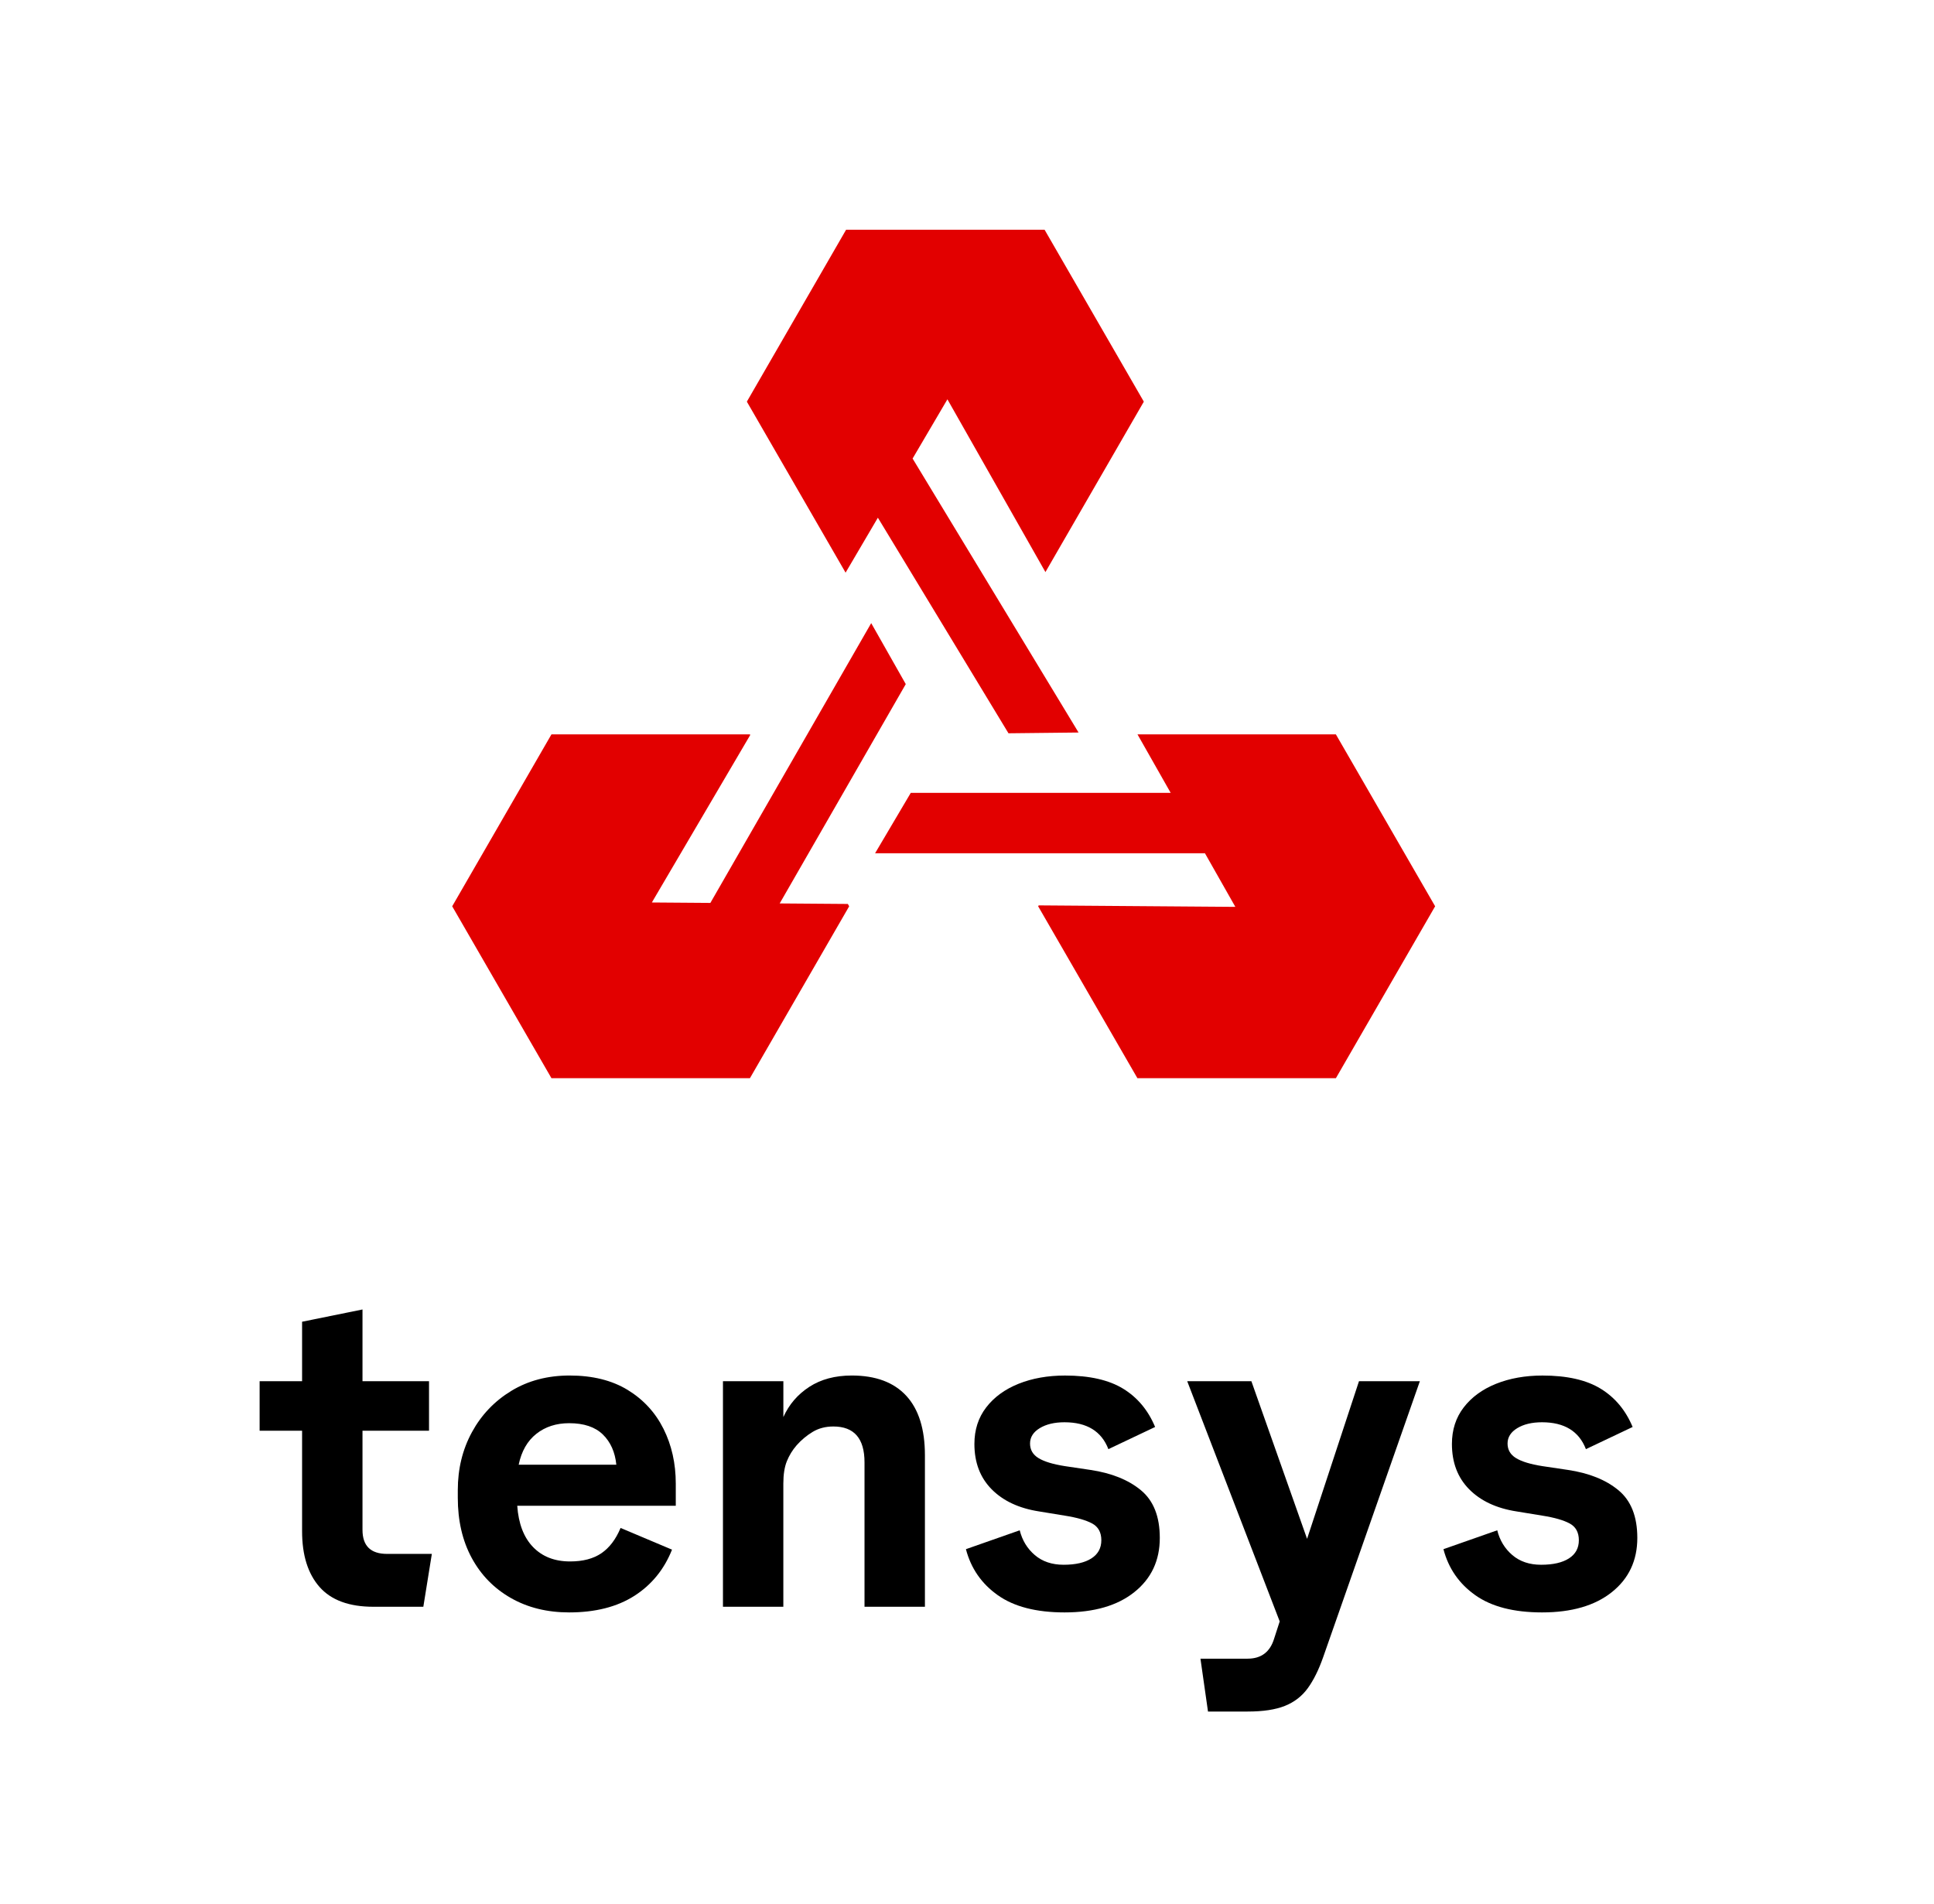
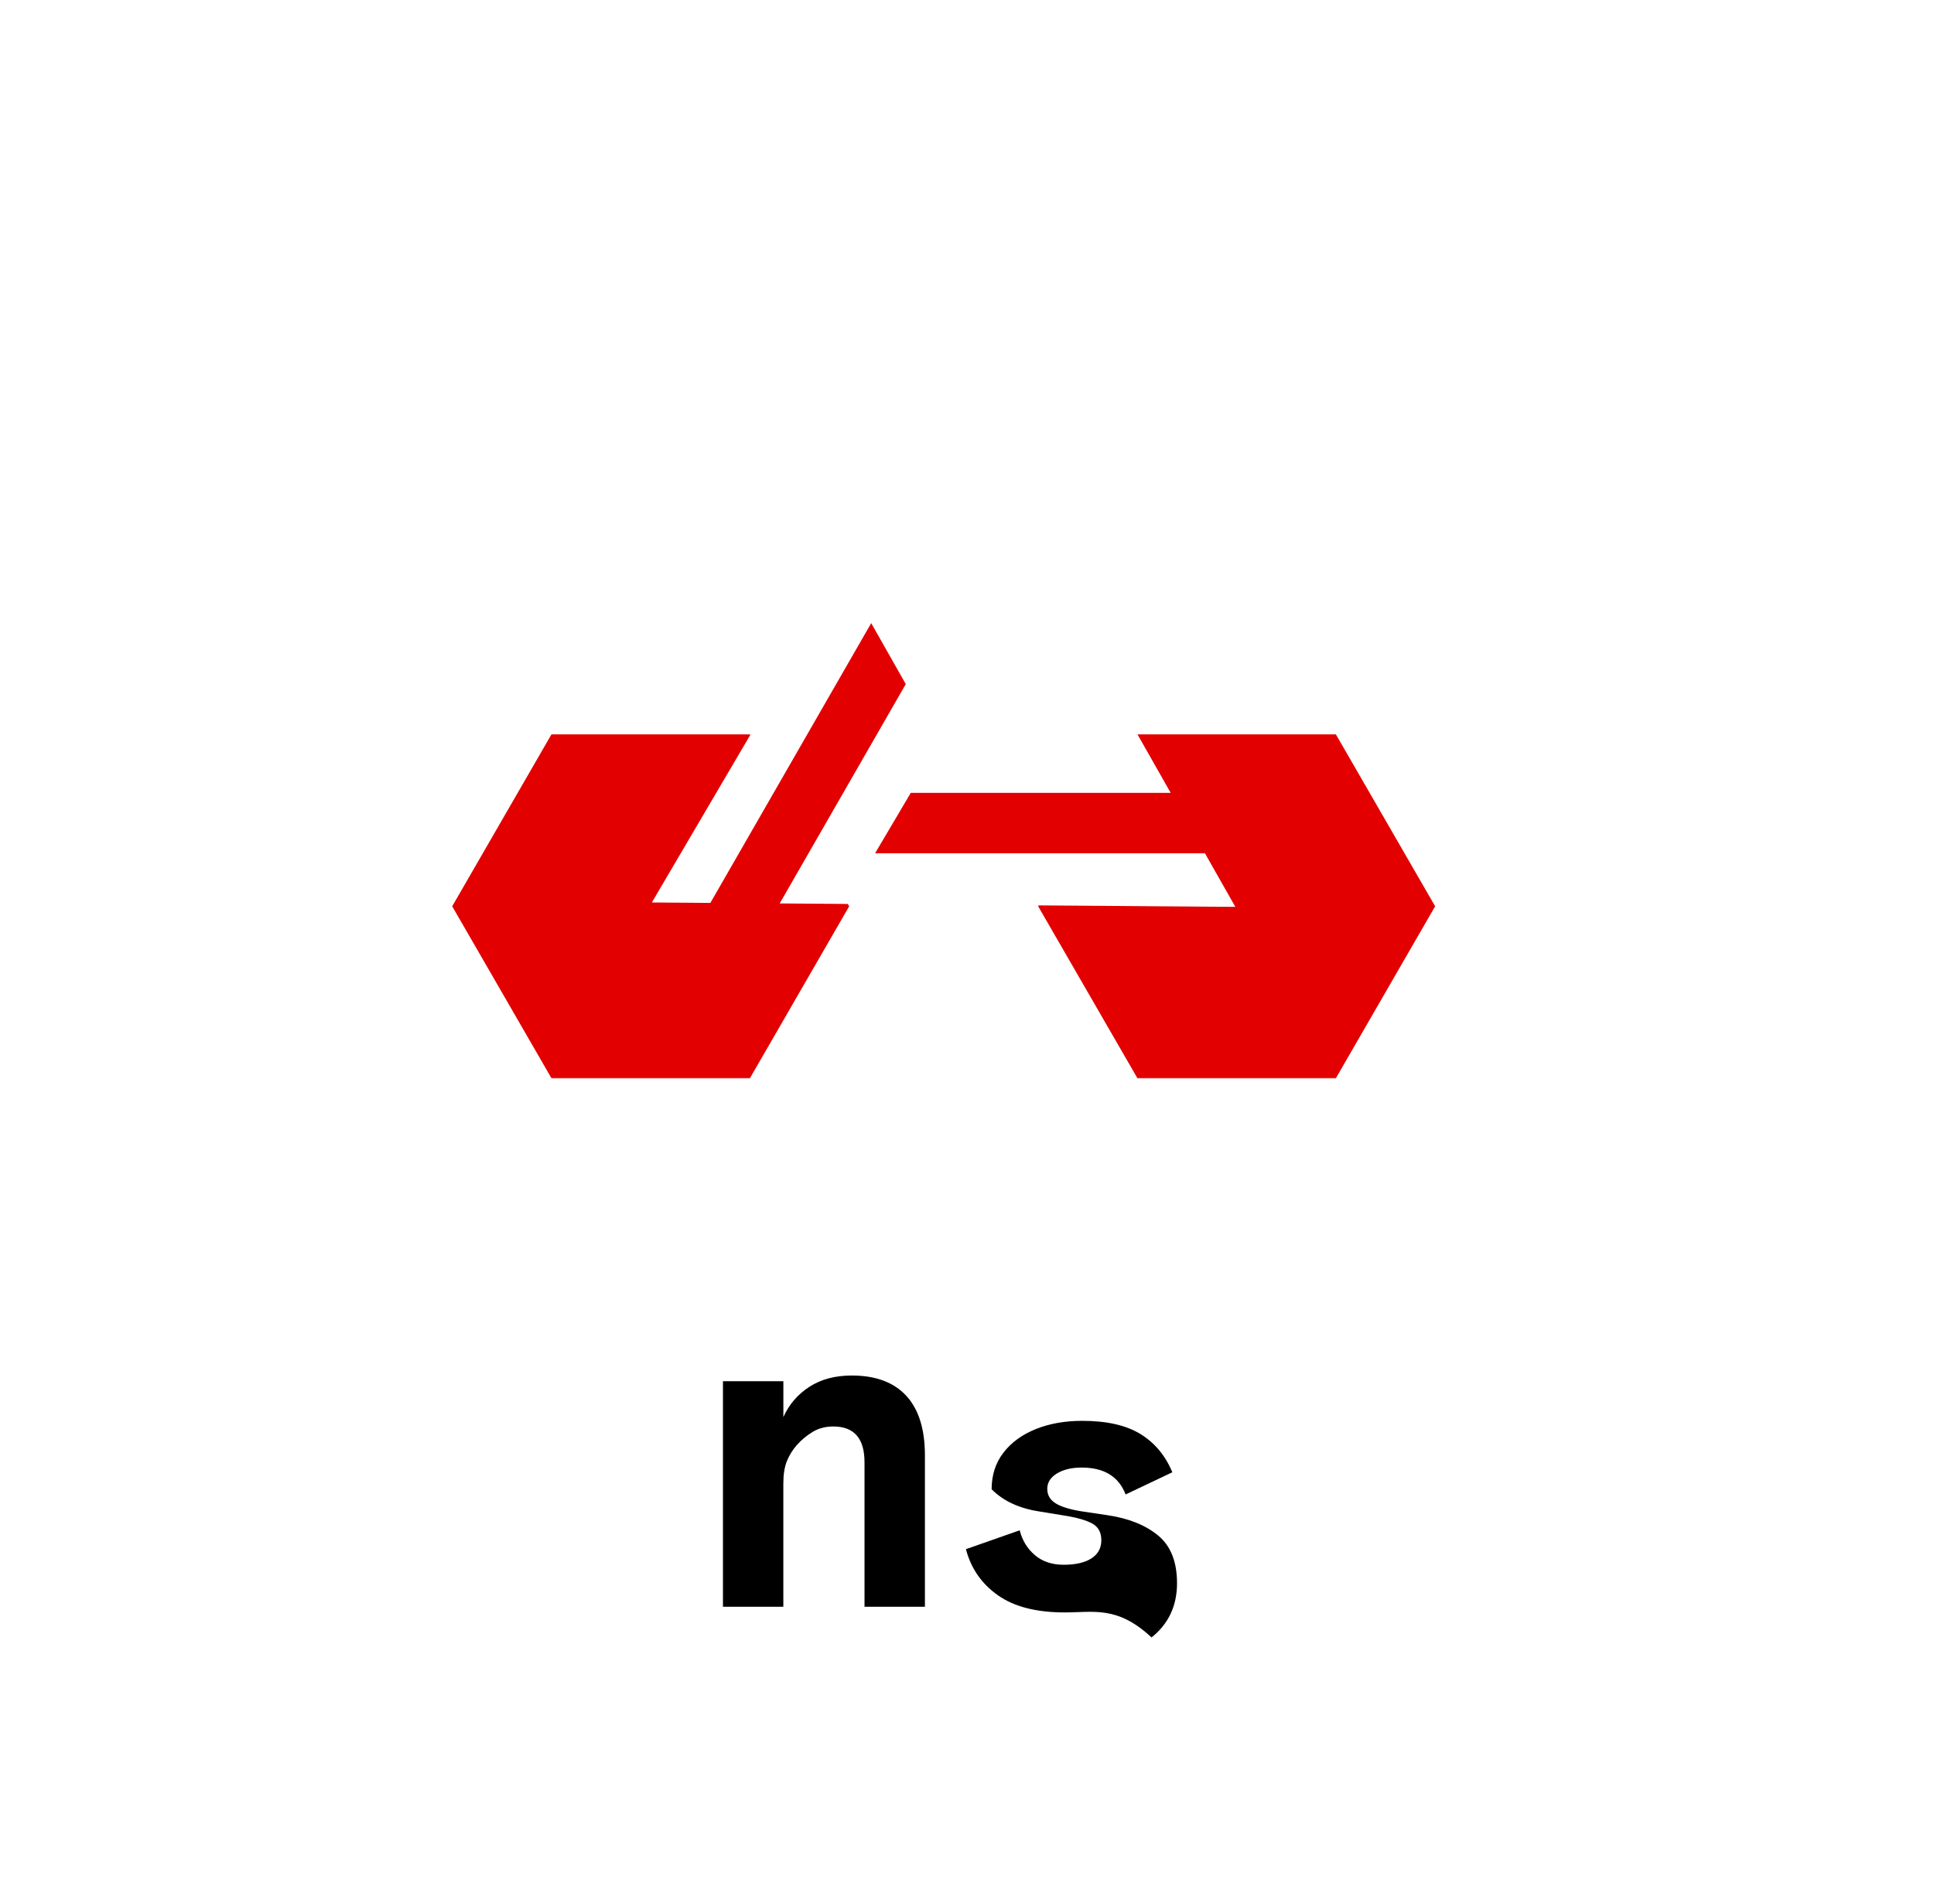
<svg xmlns="http://www.w3.org/2000/svg" id="Слой_1" x="0px" y="0px" viewBox="0 0 705 694" style="enable-background:new 0 0 705 694;" xml:space="preserve">
  <style type="text/css"> .st0{fill:#E20000;} </style>
  <polygon class="st0" points="523.15,330.34 486.97,393 414.62,393 378.44,330.34 378.63,330.01 450.32,330.55 439.23,311 319,311 332,289 426.75,289 414.65,267.68 486.97,267.68 " />
  <polygon class="st0" points="309.06,329.49 309.55,330.34 273.37,393 201.02,393 164.84,330.34 201.02,267.68 273.37,267.68 273.49,267.89 237.62,328.95 258.95,329.11 283.84,285.82 317.58,227.13 330.18,249.36 296.56,307.84 284.22,329.3 " />
-   <polygon class="st0" points="358.07,209.06 393.17,267 367.62,267.28 332.35,209.06 320.01,188.7 308.24,208.73 272.25,146.4 308.43,83.74 380.78,83.74 416.96,146.4 381.09,208.52 345.36,145.55 332.67,167.14 " />
  <g>
-     <path d="M136.09,585.66c-8.83,0-15.37-2.41-19.61-7.22c-4.24-4.82-6.36-11.58-6.36-20.3V521.5H94.64v-18.06h15.48v-21.67 l22.02-4.47v26.14h24.25v18.06h-24.25v36.12c0,5.85,2.98,8.77,8.94,8.77h16.34l-3.1,19.26H136.09z" />
-     <path d="M207.47,587.72c-8.03,0-15.11-1.75-21.24-5.25c-6.14-3.5-10.9-8.37-14.28-14.62c-3.38-6.25-5.07-13.56-5.07-21.93v-2.75 c0-7.8,1.72-14.85,5.16-21.16c3.44-6.31,8.23-11.32,14.36-15.05c6.13-3.72,13.21-5.59,21.24-5.59c8.37,0,15.42,1.75,21.16,5.25 c5.73,3.5,10.09,8.23,13.07,14.19c2.98,5.96,4.47,12.62,4.47,19.95v8.08h-57.79c0.46,6.54,2.38,11.55,5.76,15.05 c3.38,3.5,7.88,5.25,13.5,5.25c4.7,0,8.51-1,11.44-3.01c2.92-2,5.25-5.07,6.97-9.2l18.75,7.91c-2.87,7.22-7.46,12.84-13.76,16.86 C224.9,585.72,216.98,587.72,207.47,587.72z M207.47,518.75c-4.7,0-8.69,1.29-11.95,3.87c-3.27,2.58-5.42,6.34-6.45,11.27h35.6 c-0.46-4.58-2.09-8.26-4.9-11.01C216.95,520.13,212.86,518.75,207.47,518.75z" />
    <path d="M263.54,585.66v-82.22h22.02v13.07c2.06-4.58,5.22-8.26,9.46-11.01c4.24-2.75,9.4-4.13,15.48-4.13 c8.71,0,15.33,2.47,19.87,7.4c4.53,4.93,6.79,12.16,6.79,21.67v55.21h-22.02v-52.63c0-8.71-3.78-13.07-11.35-13.07 c-2.87,0-5.39,0.66-7.57,1.98c-2.18,1.32-4.13,2.95-5.85,4.9c-1.49,1.72-2.67,3.64-3.53,5.76c-0.86,2.12-1.29,4.84-1.29,8.17v44.89 H263.54z" />
-     <path d="M388.06,587.72c-10.32,0-18.43-2.09-24.34-6.28c-5.91-4.18-9.78-9.77-11.61-16.77l19.61-6.88c0.92,3.67,2.75,6.68,5.5,9.03 c2.75,2.35,6.25,3.53,10.49,3.53c4.36,0,7.74-0.77,10.15-2.32c2.41-1.55,3.61-3.75,3.61-6.62c0-2.87-1.12-4.9-3.35-6.11 c-2.24-1.2-5.53-2.15-9.89-2.84l-9.46-1.55c-7.34-1.14-13.1-3.84-17.29-8.08c-4.19-4.24-6.28-9.75-6.28-16.51 c0-5.16,1.43-9.6,4.3-13.33c2.86-3.72,6.79-6.59,11.78-8.6c4.99-2,10.63-3.01,16.94-3.01c8.94,0,16.02,1.61,21.24,4.82 c5.22,3.21,9.09,7.86,11.61,13.93l-17.03,8.08c-2.52-6.54-7.86-9.8-16-9.8c-3.67,0-6.68,0.72-9.03,2.15 c-2.35,1.43-3.53,3.3-3.53,5.59c0,2.29,1.03,4.07,3.1,5.33c2.06,1.26,5.27,2.24,9.63,2.92l9.29,1.38c7.68,1.15,13.82,3.61,18.4,7.4 c4.58,3.78,6.88,9.58,6.88,17.37c0,8.26-3.1,14.85-9.29,19.78C407.33,585.26,398.84,587.72,388.06,587.72z" />
-     <path d="M440.35,623.84l-2.75-19.26h17.2c4.93,0,8.14-2.41,9.63-7.22l2.06-6.36l-33.71-87.55h23.39l20.3,57.45l18.92-57.45h22.19 l-35.26,100.62c-1.61,4.58-3.47,8.34-5.59,11.27c-2.12,2.92-4.9,5.07-8.34,6.45c-3.44,1.38-7.97,2.06-13.59,2.06H440.35z" />
-     <path d="M562.13,587.72c-10.32,0-18.43-2.09-24.34-6.28c-5.91-4.18-9.78-9.77-11.61-16.77l19.61-6.88c0.92,3.67,2.75,6.68,5.5,9.03 c2.75,2.35,6.25,3.53,10.49,3.53c4.36,0,7.74-0.77,10.15-2.32c2.41-1.55,3.61-3.75,3.61-6.62c0-2.87-1.12-4.9-3.35-6.11 c-2.24-1.2-5.53-2.15-9.89-2.84l-9.46-1.55c-7.34-1.14-13.1-3.84-17.29-8.08c-4.19-4.24-6.28-9.75-6.28-16.51 c0-5.16,1.43-9.6,4.3-13.33c2.87-3.72,6.79-6.59,11.78-8.6c4.99-2,10.63-3.01,16.94-3.01c8.94,0,16.02,1.61,21.24,4.82 c5.22,3.21,9.09,7.86,11.61,13.93l-17.03,8.08c-2.52-6.54-7.86-9.8-16-9.8c-3.67,0-6.68,0.72-9.03,2.15 c-2.35,1.43-3.53,3.3-3.53,5.59c0,2.29,1.03,4.07,3.1,5.33c2.06,1.26,5.27,2.24,9.63,2.92l9.29,1.38c7.68,1.15,13.82,3.61,18.4,7.4 c4.58,3.78,6.88,9.58,6.88,17.37c0,8.26-3.1,14.85-9.29,19.78C581.39,585.26,572.9,587.72,562.13,587.72z" />
+     <path d="M388.06,587.72c-10.32,0-18.43-2.09-24.34-6.28c-5.91-4.18-9.78-9.77-11.61-16.77l19.61-6.88c0.92,3.67,2.75,6.68,5.5,9.03 c2.75,2.35,6.25,3.53,10.49,3.53c4.36,0,7.74-0.77,10.15-2.32c2.41-1.55,3.61-3.75,3.61-6.62c0-2.87-1.12-4.9-3.35-6.11 c-2.24-1.2-5.53-2.15-9.89-2.84l-9.46-1.55c-7.34-1.14-13.1-3.84-17.29-8.08c0-5.16,1.43-9.6,4.3-13.33c2.86-3.72,6.79-6.59,11.78-8.6c4.99-2,10.63-3.01,16.94-3.01c8.94,0,16.02,1.61,21.24,4.82 c5.22,3.21,9.09,7.86,11.61,13.93l-17.03,8.08c-2.52-6.54-7.86-9.8-16-9.8c-3.67,0-6.68,0.72-9.03,2.15 c-2.35,1.43-3.53,3.3-3.53,5.59c0,2.29,1.03,4.07,3.1,5.33c2.06,1.26,5.27,2.24,9.63,2.92l9.29,1.38c7.68,1.15,13.82,3.61,18.4,7.4 c4.58,3.78,6.88,9.58,6.88,17.37c0,8.26-3.1,14.85-9.29,19.78C407.33,585.26,398.84,587.72,388.06,587.72z" />
  </g>
</svg>